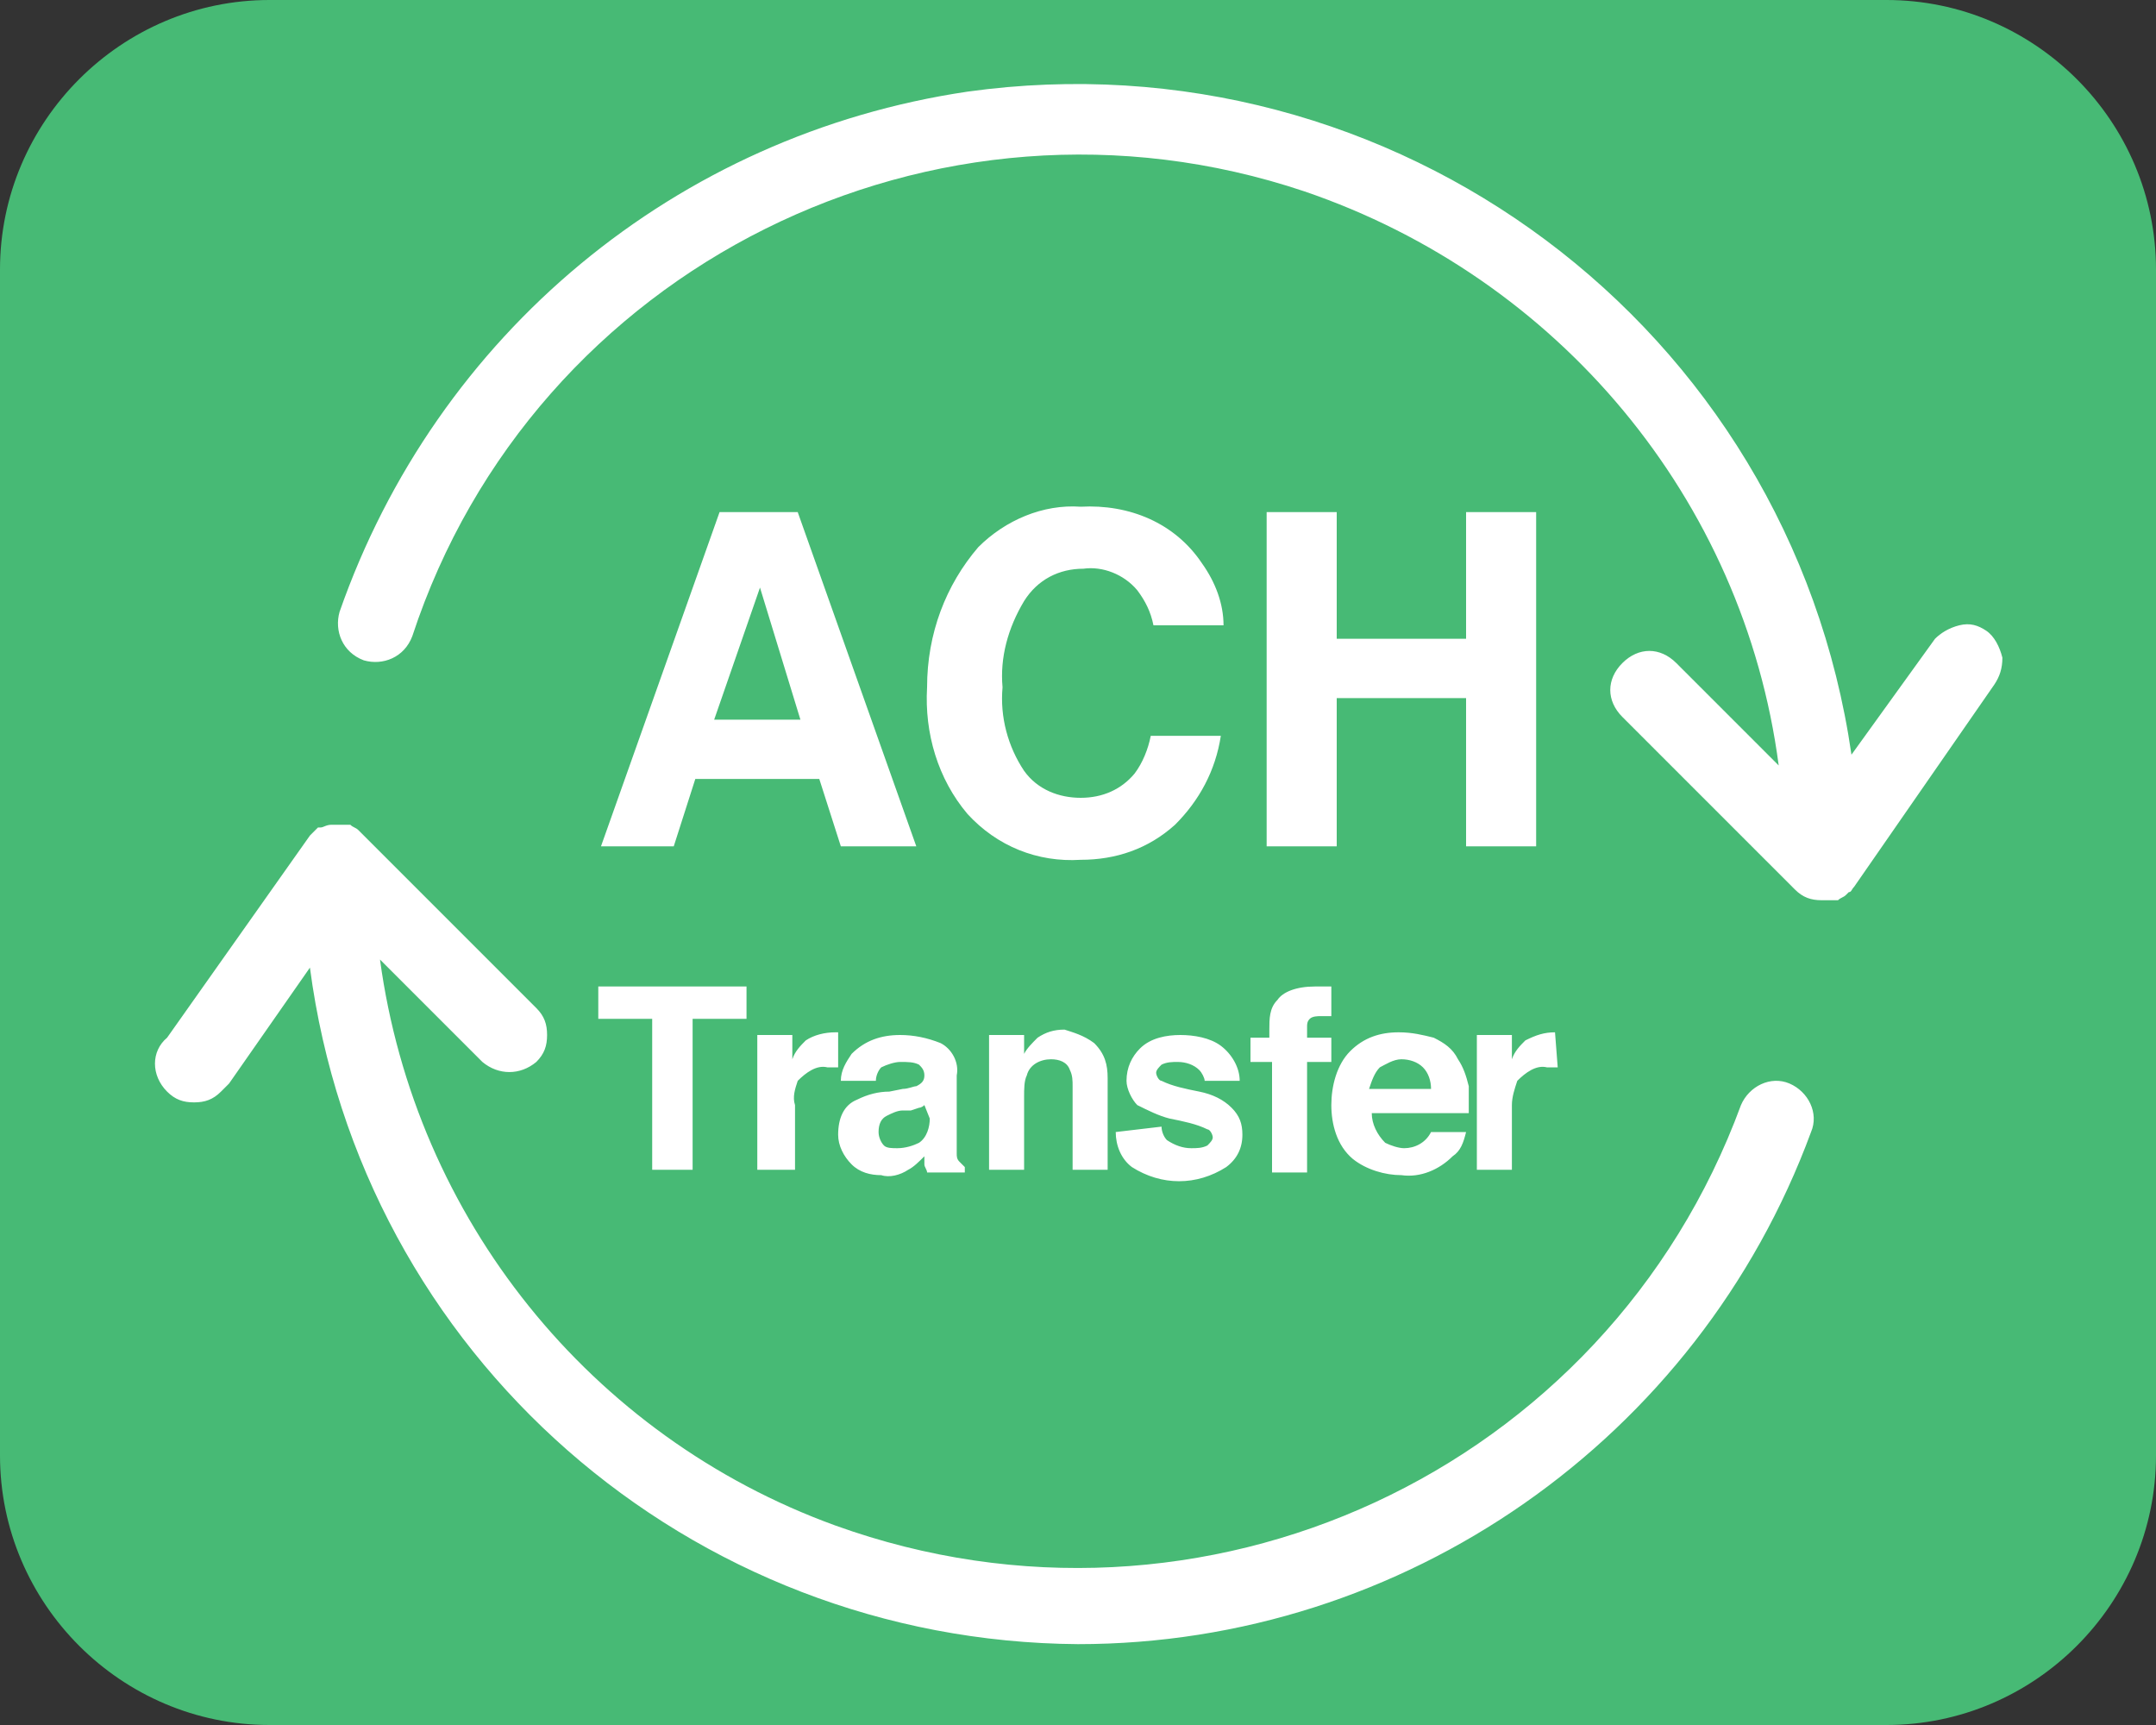
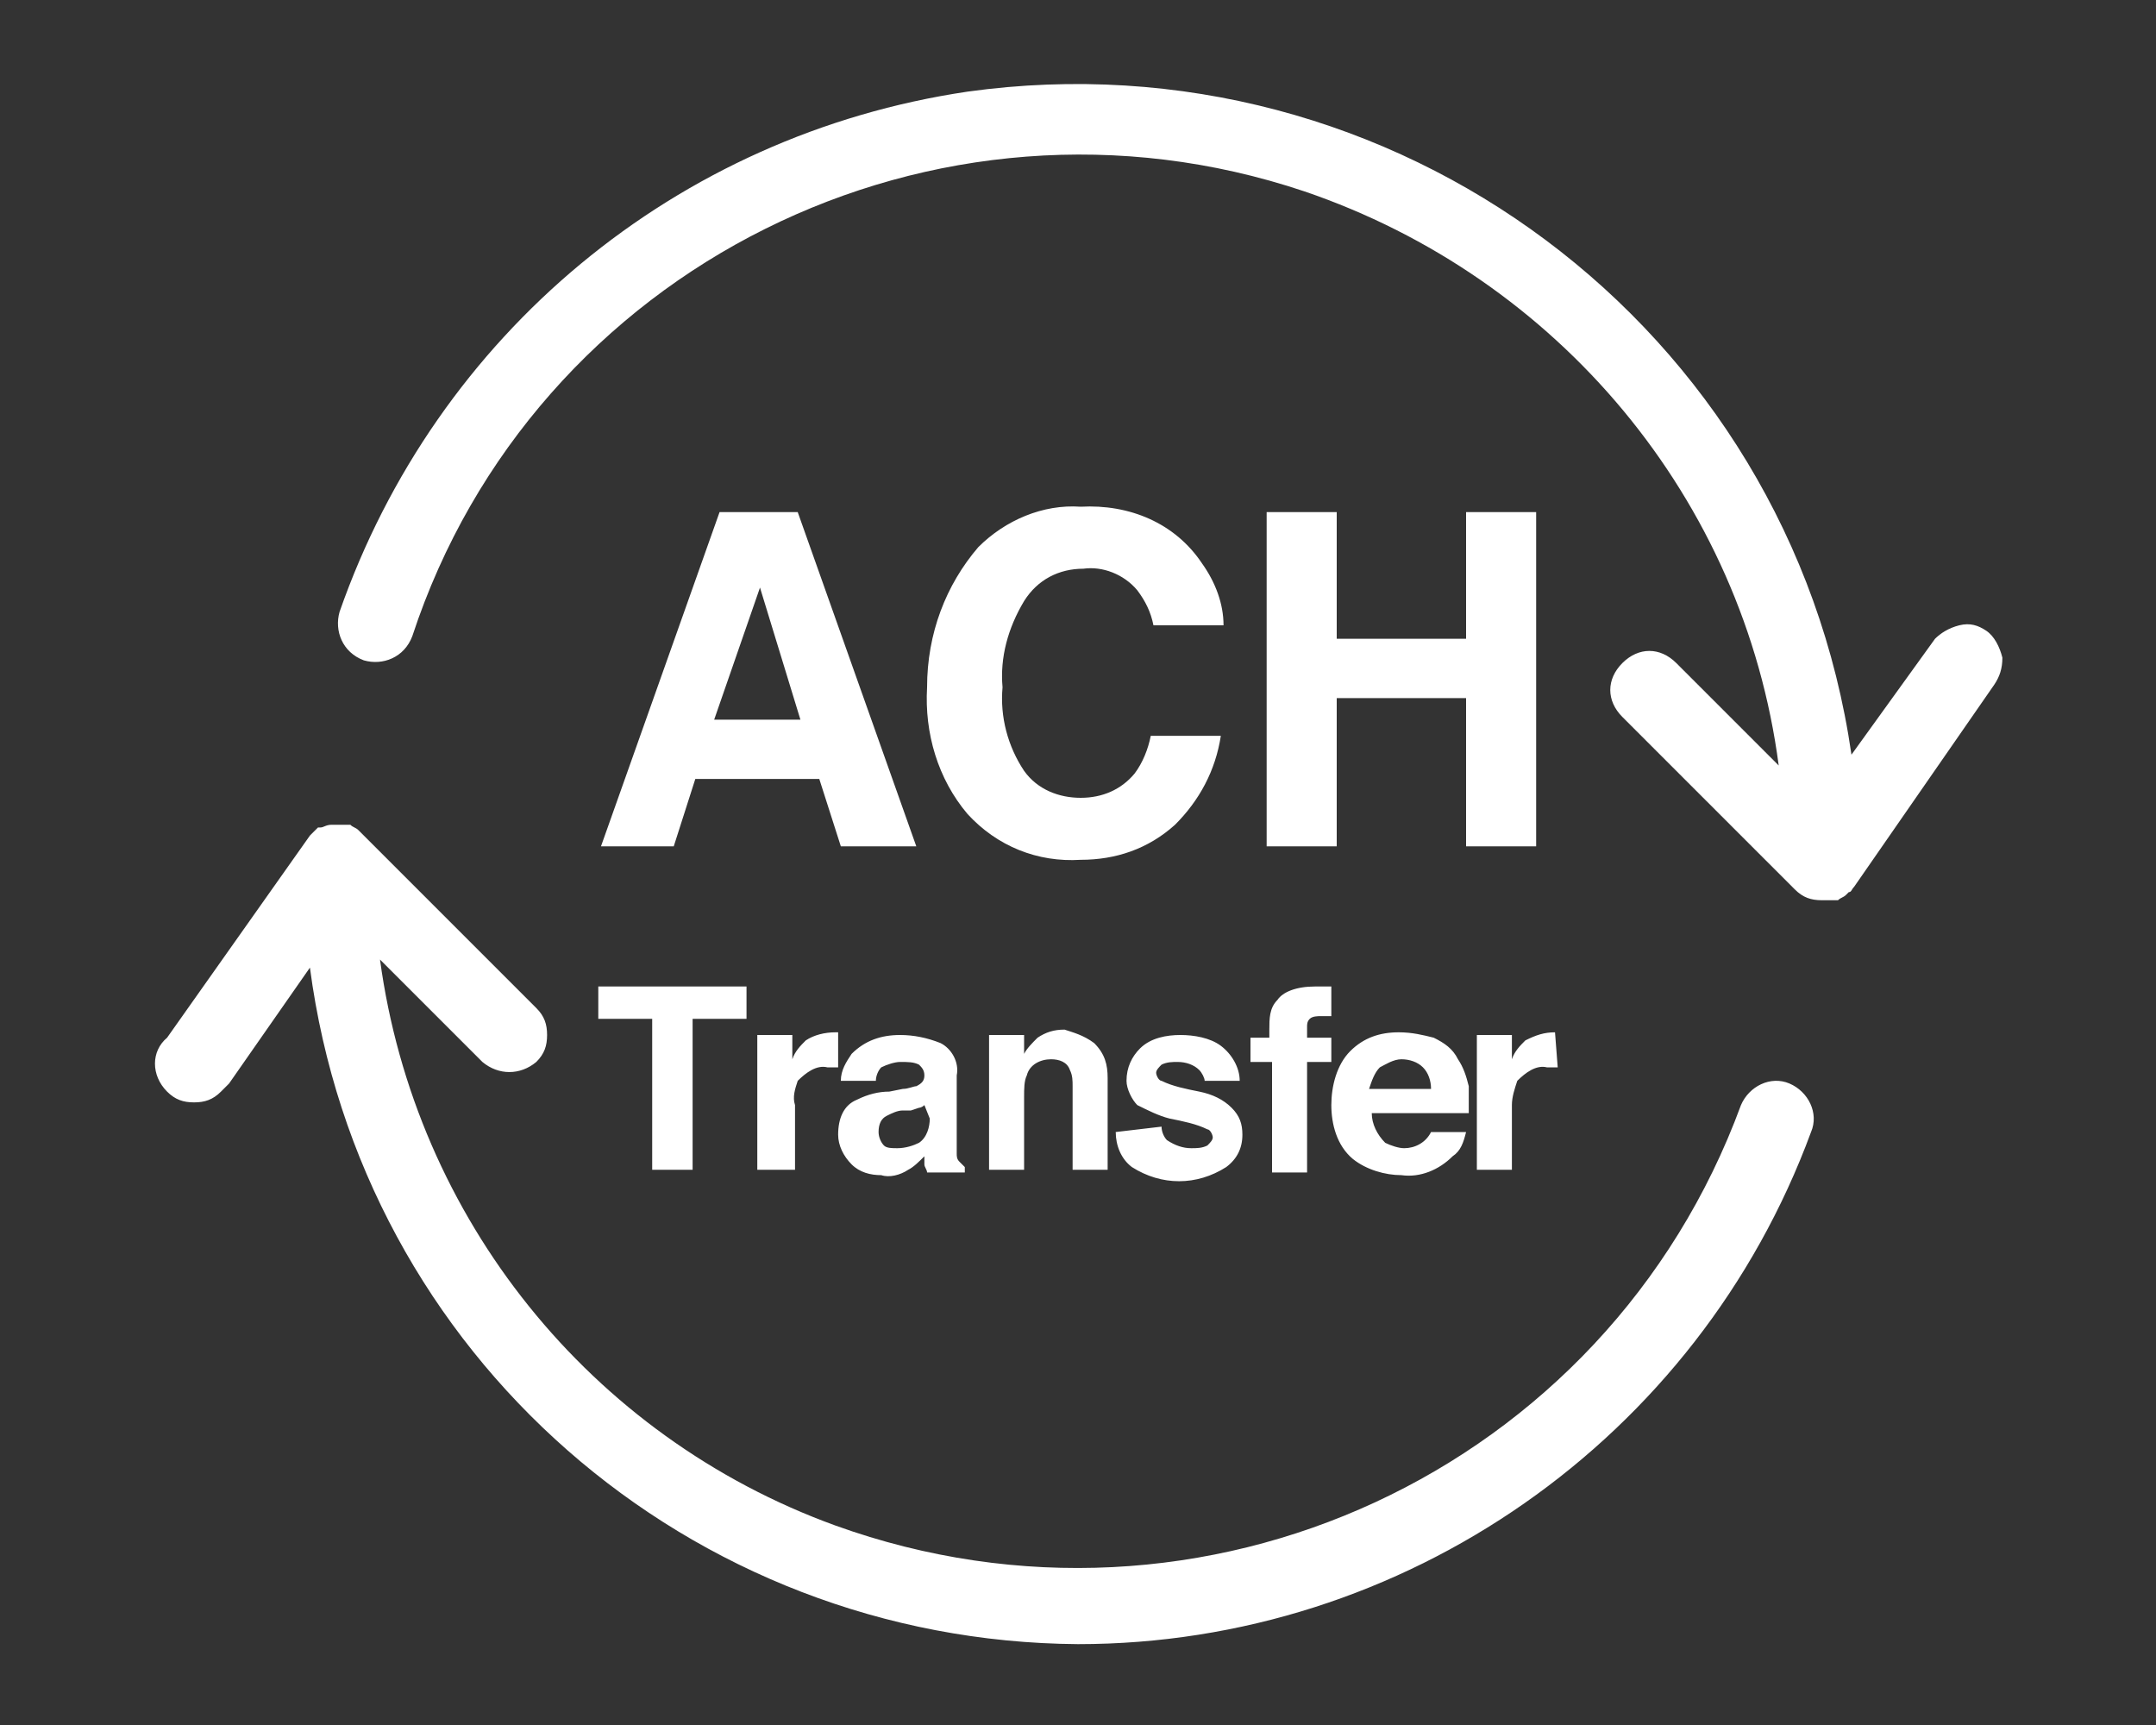
<svg xmlns="http://www.w3.org/2000/svg" version="1.1" id="Layer_1" x="0px" y="0px" width="80px" height="64px" viewBox="0 0 80 64" style="enable-background:new 0 0 80 64;" xml:space="preserve">
  <rect x="0" y="0" width="80" height="64" fill="#333333" stroke="none" />
  <style type="text/css">
	.st0{fill:#47BA75;}
	.st1{fill:#FFFFFF;}
</style>
-   <path class="st0" d="M70,64H10C4.5,64,0,59.5,0,54V10C0,4.5,4.5,0,10,0h60c5.5,0,10,4.5,10,10v44C80,59.5,75.5,64,70,64z" />
  <path class="st1" d="M26.7,19h2.9L34,31.4h-2.8l-0.8-2.5h-4.6L25,31.4h-2.7L26.7,19z M26.5,26.7h3.2l-1.5-4.9L26.5,26.7z M36.3,20.3  c1-1,2.4-1.6,3.8-1.5c1.8-0.1,3.5,0.6,4.5,2.1c0.5,0.7,0.8,1.5,0.8,2.3h-2.6c-0.1-0.5-0.3-0.9-0.6-1.3c-0.5-0.6-1.3-0.9-2-0.8  c-0.9,0-1.7,0.4-2.2,1.2c-0.6,1-0.9,2.1-0.8,3.2c-0.1,1.1,0.2,2.2,0.8,3.1c0.5,0.7,1.3,1,2.1,1c0.8,0,1.5-0.3,2-0.9  c0.3-0.4,0.5-0.9,0.6-1.4h2.6c-0.2,1.3-0.8,2.4-1.7,3.3c-1,0.9-2.2,1.3-3.5,1.3c-1.6,0.1-3.1-0.5-4.2-1.7c-1.1-1.3-1.6-3-1.5-4.7  C34.4,23.5,35.1,21.7,36.3,20.3L36.3,20.3z M47,31.4V19h2.6v4.7h4.8V19H57v12.4h-2.6v-5.5h-4.8v5.5L47,31.4z M27.7,36.6v1.2h-2v5.6  h-1.5v-5.6h-2v-1.2L27.7,36.6z M31,38.3h0.1v1.3h-0.4c-0.4-0.1-0.8,0.2-1.1,0.5c-0.1,0.3-0.2,0.6-0.1,0.9v2.4h-1.4v-5h1.3v0.9  c0.1-0.3,0.3-0.5,0.5-0.7C30.2,38.4,30.6,38.3,31,38.3L31,38.3z M33.5,40.4c0.2,0,0.4-0.1,0.5-0.1c0.2-0.1,0.3-0.2,0.3-0.4  c0-0.2-0.1-0.3-0.2-0.4c-0.2-0.1-0.4-0.1-0.7-0.1c-0.2,0-0.5,0.1-0.7,0.2c-0.1,0.1-0.2,0.3-0.2,0.5h-1.3c0-0.4,0.2-0.7,0.4-1  c0.5-0.5,1.1-0.7,1.8-0.7c0.5,0,1,0.1,1.5,0.3c0.4,0.2,0.7,0.7,0.6,1.2v2.3c0,0.2,0,0.4,0,0.6c0,0.1,0,0.2,0.1,0.3  c0.1,0.1,0.1,0.1,0.2,0.2v0.2h-1.4c0-0.1-0.1-0.2-0.1-0.3c0-0.1,0-0.2,0-0.3c-0.2,0.2-0.4,0.4-0.6,0.5c-0.3,0.2-0.7,0.3-1,0.2  c-0.4,0-0.8-0.1-1.1-0.4c-0.3-0.3-0.5-0.7-0.5-1.1c0-0.6,0.2-1.1,0.7-1.3c0.4-0.2,0.8-0.3,1.2-0.3L33.5,40.4z M34.3,41  c-0.1,0.1-0.2,0.1-0.2,0.1l-0.3,0.1l-0.3,0c-0.2,0-0.4,0.1-0.6,0.2c-0.2,0.1-0.3,0.3-0.3,0.6c0,0.2,0.1,0.4,0.2,0.5  c0.1,0.1,0.3,0.1,0.5,0.1c0.3,0,0.6-0.1,0.8-0.2c0.3-0.2,0.4-0.6,0.4-0.9L34.3,41z M40.6,38.7c0.4,0.4,0.5,0.8,0.5,1.3v3.4h-1.3  v-3.1c0-0.2,0-0.4-0.1-0.6c-0.1-0.3-0.4-0.4-0.7-0.4c-0.4,0-0.8,0.2-0.9,0.6c-0.1,0.2-0.1,0.5-0.1,0.8v2.7h-1.3v-5h1.3v0.7  c0.1-0.2,0.3-0.4,0.5-0.6c0.3-0.2,0.6-0.3,1-0.3C39.8,38.3,40.2,38.4,40.6,38.7L40.6,38.7z M43.1,41.8c0,0.2,0.1,0.4,0.2,0.5  c0.3,0.2,0.6,0.3,0.9,0.3c0.2,0,0.4,0,0.6-0.1c0.1-0.1,0.2-0.2,0.2-0.3c0-0.1-0.1-0.3-0.2-0.3c-0.4-0.2-0.9-0.3-1.4-0.4  c-0.4-0.1-0.8-0.3-1.2-0.5c-0.2-0.2-0.4-0.6-0.4-0.9c0-0.5,0.2-0.9,0.5-1.2c0.4-0.4,1-0.5,1.5-0.5c0.5,0,1.1,0.1,1.5,0.4  c0.4,0.3,0.7,0.8,0.7,1.3h-1.3c0-0.1-0.1-0.3-0.2-0.4c-0.2-0.2-0.5-0.3-0.8-0.3c-0.2,0-0.4,0-0.6,0.1c-0.1,0.1-0.2,0.2-0.2,0.3  c0,0.1,0.1,0.3,0.2,0.3c0.4,0.2,0.9,0.3,1.4,0.4c0.5,0.1,0.9,0.3,1.2,0.6c0.3,0.3,0.4,0.6,0.4,1c0,0.5-0.2,0.9-0.6,1.2  c-1.1,0.7-2.4,0.7-3.5,0c-0.4-0.3-0.6-0.8-0.6-1.3L43.1,41.8z M49.1,36.6h0.3v1.1H49c-0.1,0-0.3,0-0.4,0.1c-0.1,0.1-0.1,0.2-0.1,0.3  v0.4h0.9v0.9h-0.9v4.1h-1.3v-4.1h-0.8v-0.9h0.7v-0.3c0-0.4,0-0.8,0.3-1.1c0.2-0.3,0.7-0.5,1.4-0.5L49.1,36.6z M53.2,38.5  c0.4,0.2,0.7,0.4,0.9,0.8c0.2,0.3,0.3,0.6,0.4,1c0,0.3,0,0.7,0,1h-3.6c0,0.4,0.2,0.8,0.5,1.1c0.2,0.1,0.5,0.2,0.7,0.2  c0.4,0,0.8-0.2,1-0.6h1.3c-0.1,0.4-0.2,0.7-0.5,0.9c-0.5,0.5-1.2,0.8-1.9,0.7c-0.6,0-1.3-0.2-1.8-0.6c-0.6-0.5-0.8-1.3-0.8-2  c0-0.7,0.2-1.5,0.7-2c0.5-0.5,1.1-0.7,1.8-0.7C52.4,38.3,52.8,38.4,53.2,38.5z M51.2,39.6c-0.2,0.2-0.3,0.5-0.4,0.8h2.3  c0-0.3-0.1-0.6-0.3-0.8c-0.2-0.2-0.5-0.3-0.8-0.3C51.7,39.3,51.4,39.5,51.2,39.6L51.2,39.6z M57.7,38.3L57.7,38.3l0.1,1.3h-0.4  c-0.4-0.1-0.8,0.2-1.1,0.5c-0.1,0.3-0.2,0.6-0.2,0.9v2.4h-1.3v-5h1.3v0.9c0.1-0.3,0.3-0.5,0.5-0.7C57,38.4,57.3,38.3,57.7,38.3  L57.7,38.3z M66.4,40.2c-0.7-0.3-1.5,0.1-1.8,0.8c-5,13.6-20,20.5-33.6,15.6c-9.1-3.3-15.6-11.4-16.9-21l3.8,3.8  c0.6,0.5,1.4,0.5,2,0c0.3-0.3,0.4-0.6,0.4-1c0-0.4-0.1-0.7-0.4-1l-6.5-6.5c0,0-0.1-0.1-0.1-0.1c-0.1-0.1-0.2-0.1-0.3-0.2h-0.2  c-0.1,0-0.2,0-0.3,0h-0.2c-0.2,0-0.3,0.1-0.4,0.1l-0.1,0c-0.1,0.1-0.2,0.2-0.3,0.3l-5.3,7.5c-0.6,0.5-0.6,1.4,0,2c0,0,0,0,0,0  c0.3,0.3,0.6,0.4,1,0.4c0.4,0,0.7-0.1,1-0.4c0.1-0.1,0.2-0.2,0.3-0.3l3-4.3C13.4,50.3,25.6,60.9,40,61c12.1,0,23-7.6,27.2-19  C67.5,41.3,67.1,40.5,66.4,40.2z M73.7,23.4c-0.3-0.2-0.6-0.3-1-0.2c-0.4,0.1-0.7,0.3-0.9,0.5L68.7,28c-2.3-15.9-17-26.8-32.8-24.6  c-10.8,1.6-19.7,9-23.3,19.3c-0.2,0.7,0.1,1.5,0.9,1.8c0.7,0.2,1.5-0.1,1.8-0.9l0,0C19.8,9.9,34.7,2.5,48.4,7.1  c9.4,3.2,16.3,11.4,17.6,21.3l-3.8-3.8c-0.6-0.6-1.4-0.6-2,0s-0.6,1.4,0,2l0,0l6.4,6.4c0.3,0.3,0.6,0.4,1,0.4h0.2l0.2,0h0.2  c0.1-0.1,0.2-0.1,0.3-0.2l0.1-0.1c0.1,0,0.1-0.1,0.2-0.2l5.2-7.5c0.2-0.3,0.3-0.6,0.3-1C74.2,24,74,23.6,73.7,23.4L73.7,23.4z" />
</svg>